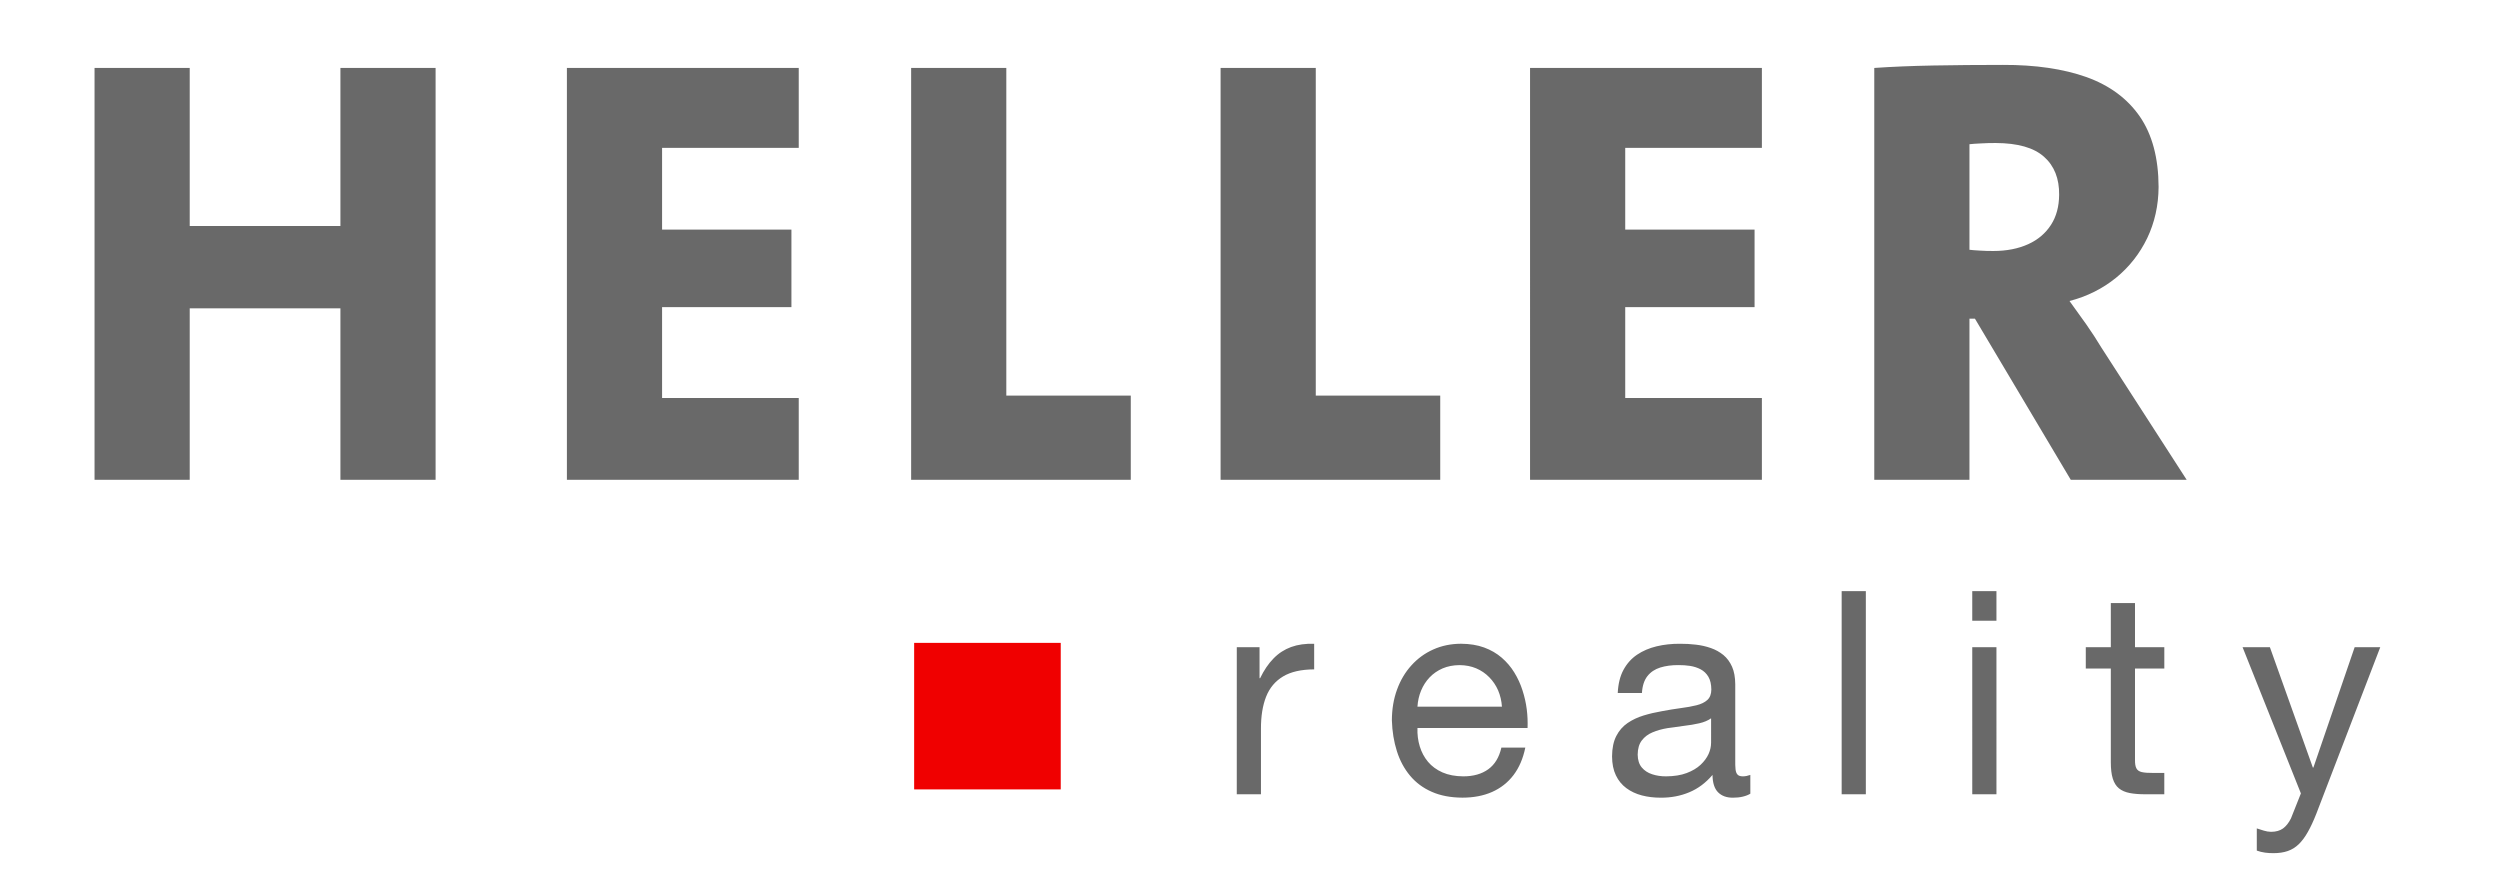
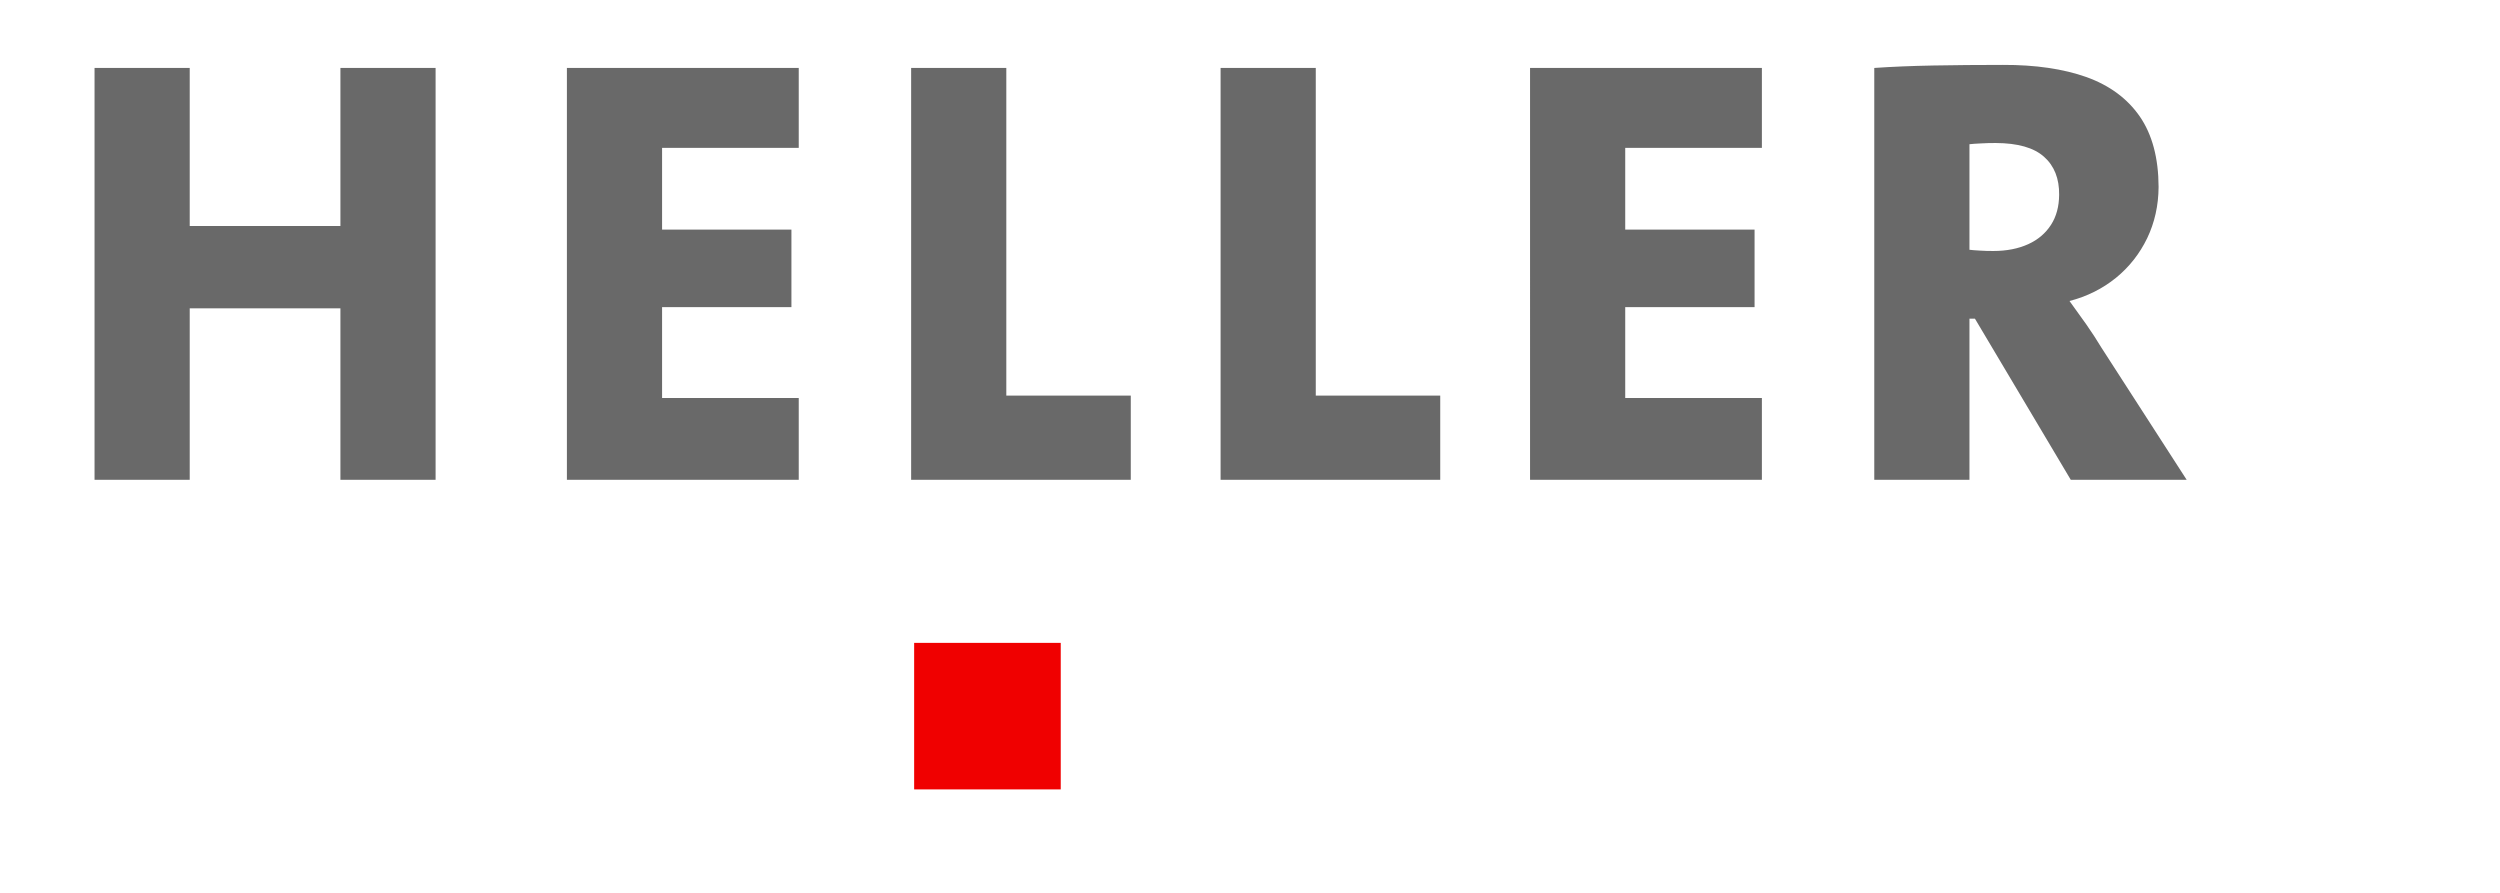
<svg xmlns="http://www.w3.org/2000/svg" version="1.1" id="Vrstva_1" x="0px" y="0px" width="198.425px" height="70.866px" viewBox="0 0 198.425 70.866" enable-background="new 0 0 198.425 70.866" xml:space="preserve">
  <g>
    <path fill="#696969" d="M163.434,15.465c-0.008,0.92-0.218,1.719-0.646,2.381c-0.428,0.662-1.024,1.179-1.808,1.534   s-1.703,0.541-2.776,0.541c-0.372,0-0.727-0.008-1.074-0.032c-0.338-0.017-0.613-0.041-0.814-0.065v-8.378   c0.227-0.024,0.532-0.048,0.912-0.064c0.379-0.024,0.774-0.032,1.17-0.032c1.76,0.008,3.035,0.371,3.842,1.098   C163.047,13.165,163.449,14.174,163.434,15.465 M173.555,38.08l-6.779-10.509c-0.363-0.605-0.759-1.211-1.187-1.824   c-0.428-0.605-0.872-1.227-1.332-1.856c1.396-0.363,2.623-0.977,3.688-1.84c1.058-0.863,1.881-1.913,2.478-3.147   c0.589-1.235,0.896-2.591,0.904-4.068c-0.008-2.3-0.509-4.165-1.493-5.593c-0.985-1.42-2.389-2.461-4.229-3.124   c-1.84-0.653-4.051-0.977-6.626-0.968c-1.969,0-3.817,0.016-5.545,0.048c-1.727,0.033-3.284,0.097-4.673,0.194V38.08h7.555V25.295   h0.436l7.604,12.785H173.555z M139.841,38.08v-6.489h-10.847v-7.216h10.266v-6.15h-10.266v-6.489h10.847V5.393h-18.401V38.08   H139.841z M114.311,38.08v-6.683h-9.878V5.393h-7.555V38.08H114.311z M89.75,38.08v-6.683h-9.879V5.393h-7.554V38.08H89.75z    M63.396,38.08v-6.489H52.549v-7.216h10.266v-6.15H52.549v-6.489h10.847V5.393H44.995V38.08H63.396z M34.573,38.08V5.393h-7.554   v12.542H15.058V5.393H7.504V38.08h7.554V24.472h11.961V38.08H34.573z" />
-     <path fill="#696969" d="M188.921,51.368h-2.032l-3.274,9.551h-0.045l-3.409-9.551h-2.168l4.629,11.605l-0.79,1.987   c-0.174,0.35-0.384,0.613-0.628,0.794c-0.245,0.177-0.565,0.268-0.953,0.268c-0.191-0.004-0.384-0.034-0.571-0.095   c-0.192-0.056-0.377-0.116-0.558-0.176v1.761c0.215,0.079,0.433,0.131,0.658,0.162c0.223,0.03,0.449,0.041,0.674,0.041   c0.426,0,0.802-0.057,1.125-0.169c0.328-0.113,0.617-0.294,0.874-0.542c0.255-0.249,0.496-0.568,0.719-0.968   c0.226-0.396,0.447-0.873,0.67-1.438L188.921,51.368z M169.455,47.867h-1.919v3.501h-1.987v1.692h1.987v7.43   c0,0.534,0.049,0.967,0.154,1.302c0.105,0.339,0.268,0.599,0.489,0.779s0.509,0.305,0.862,0.373   c0.354,0.067,0.775,0.101,1.271,0.097h1.469v-1.693H170.9c-0.395,0.004-0.696-0.019-0.906-0.067   c-0.211-0.049-0.354-0.15-0.43-0.301c-0.079-0.15-0.113-0.373-0.109-0.67v-7.249h2.327v-1.692h-2.327V47.867z M156.538,63.041h1.92   V51.368h-1.92V63.041z M158.458,46.919h-1.92v2.349h1.92V46.919z M146.173,63.041h1.919V46.919h-1.919V63.041z M135.807,58.977   c0,0.275-0.064,0.565-0.199,0.87c-0.14,0.305-0.35,0.591-0.636,0.858c-0.286,0.267-0.655,0.484-1.106,0.654   s-0.993,0.256-1.626,0.26c-0.399,0.003-0.768-0.053-1.106-0.165c-0.343-0.109-0.617-0.291-0.828-0.542   c-0.211-0.253-0.316-0.591-0.323-1.01c0.003-0.474,0.112-0.851,0.327-1.133c0.215-0.281,0.497-0.496,0.851-0.643   c0.354-0.15,0.749-0.26,1.178-0.332c0.429-0.067,0.861-0.127,1.299-0.18c0.437-0.05,0.843-0.117,1.223-0.204   c0.38-0.086,0.696-0.218,0.948-0.398V58.977z M138.923,61.506c-0.102,0.034-0.203,0.061-0.301,0.083   c-0.102,0.02-0.196,0.03-0.286,0.03c-0.199,0-0.343-0.045-0.429-0.14c-0.087-0.094-0.14-0.237-0.158-0.429   c-0.02-0.191-0.026-0.44-0.022-0.741v-6.007c-0.004-0.545-0.087-1.005-0.252-1.381c-0.17-0.38-0.396-0.688-0.686-0.93   c-0.29-0.236-0.621-0.425-0.993-0.553c-0.373-0.132-0.771-0.223-1.189-0.271s-0.835-0.075-1.261-0.071   c-0.659-0.004-1.28,0.063-1.863,0.203c-0.579,0.14-1.099,0.361-1.55,0.666c-0.452,0.306-0.81,0.708-1.08,1.208   c-0.268,0.497-0.418,1.106-0.452,1.829h1.92c0.033-0.568,0.18-1.012,0.433-1.336c0.255-0.324,0.599-0.554,1.023-0.685   c0.426-0.132,0.91-0.196,1.456-0.192c0.305-0.004,0.606,0.02,0.911,0.064c0.305,0.049,0.583,0.139,0.836,0.271   c0.255,0.136,0.459,0.331,0.613,0.588c0.153,0.259,0.232,0.598,0.236,1.02c-0.004,0.361-0.108,0.636-0.319,0.827   c-0.207,0.188-0.493,0.328-0.858,0.418c-0.361,0.091-0.779,0.166-1.249,0.226c-0.475,0.064-0.971,0.144-1.502,0.245   c-0.501,0.087-0.985,0.199-1.456,0.343c-0.467,0.143-0.889,0.342-1.265,0.598s-0.674,0.599-0.892,1.024   c-0.223,0.429-0.335,0.971-0.339,1.625c0.004,0.588,0.105,1.088,0.305,1.502c0.199,0.418,0.478,0.756,0.832,1.017   c0.35,0.26,0.76,0.451,1.227,0.575c0.463,0.121,0.963,0.181,1.498,0.181c0.816,0.004,1.572-0.139,2.266-0.43   c0.695-0.289,1.309-0.748,1.844-1.377c0.007,0.629,0.154,1.088,0.44,1.377c0.289,0.291,0.685,0.434,1.186,0.43   c0.282,0,0.541-0.026,0.774-0.083c0.229-0.053,0.433-0.132,0.603-0.233V61.506z M119.164,59.339   c-0.174,0.768-0.52,1.34-1.039,1.716s-1.182,0.564-1.987,0.564c-0.636-0.004-1.188-0.109-1.651-0.313   c-0.467-0.207-0.851-0.489-1.148-0.843c-0.297-0.357-0.516-0.768-0.654-1.228c-0.14-0.459-0.2-0.944-0.181-1.456h8.738   c0.019-0.474,0-0.967-0.063-1.475c-0.064-0.509-0.178-1.014-0.34-1.514c-0.157-0.496-0.376-0.971-0.646-1.411   c-0.271-0.444-0.606-0.835-1.001-1.178c-0.398-0.343-0.862-0.613-1.4-0.81c-0.534-0.195-1.144-0.293-1.833-0.297   c-0.798,0.004-1.531,0.154-2.201,0.455c-0.666,0.297-1.246,0.72-1.734,1.262c-0.493,0.541-0.874,1.185-1.141,1.923   c-0.271,0.737-0.406,1.55-0.41,2.435c0.026,0.892,0.162,1.708,0.398,2.453c0.237,0.749,0.587,1.396,1.047,1.946   c0.459,0.549,1.034,0.979,1.723,1.279c0.689,0.305,1.502,0.459,2.432,0.463c0.885,0,1.667-0.15,2.352-0.451   c0.686-0.305,1.254-0.749,1.702-1.34c0.447-0.588,0.76-1.317,0.937-2.183H119.164z M112.503,56.087   c0.03-0.455,0.124-0.881,0.289-1.275c0.166-0.399,0.392-0.749,0.678-1.05c0.29-0.302,0.633-0.539,1.031-0.712   c0.398-0.169,0.847-0.256,1.344-0.26c0.481,0.004,0.922,0.087,1.32,0.256c0.399,0.17,0.745,0.406,1.039,0.708   c0.297,0.301,0.53,0.646,0.704,1.046c0.169,0.399,0.271,0.828,0.301,1.287H112.503z M98.163,63.041h1.919v-5.192   c-0.004-0.998,0.132-1.849,0.407-2.549c0.278-0.703,0.726-1.237,1.347-1.61c0.621-0.372,1.441-0.557,2.469-0.561v-2.032   c-0.688-0.022-1.298,0.063-1.829,0.256c-0.53,0.195-0.997,0.496-1.399,0.911c-0.403,0.41-0.757,0.933-1.062,1.565h-0.046v-2.461   h-1.806V63.041z" />
    <rect x="72.556" y="51.025" fill-rule="evenodd" clip-rule="evenodd" fill="#F00000" width="11.635" height="11.63" />
  </g>
</svg>